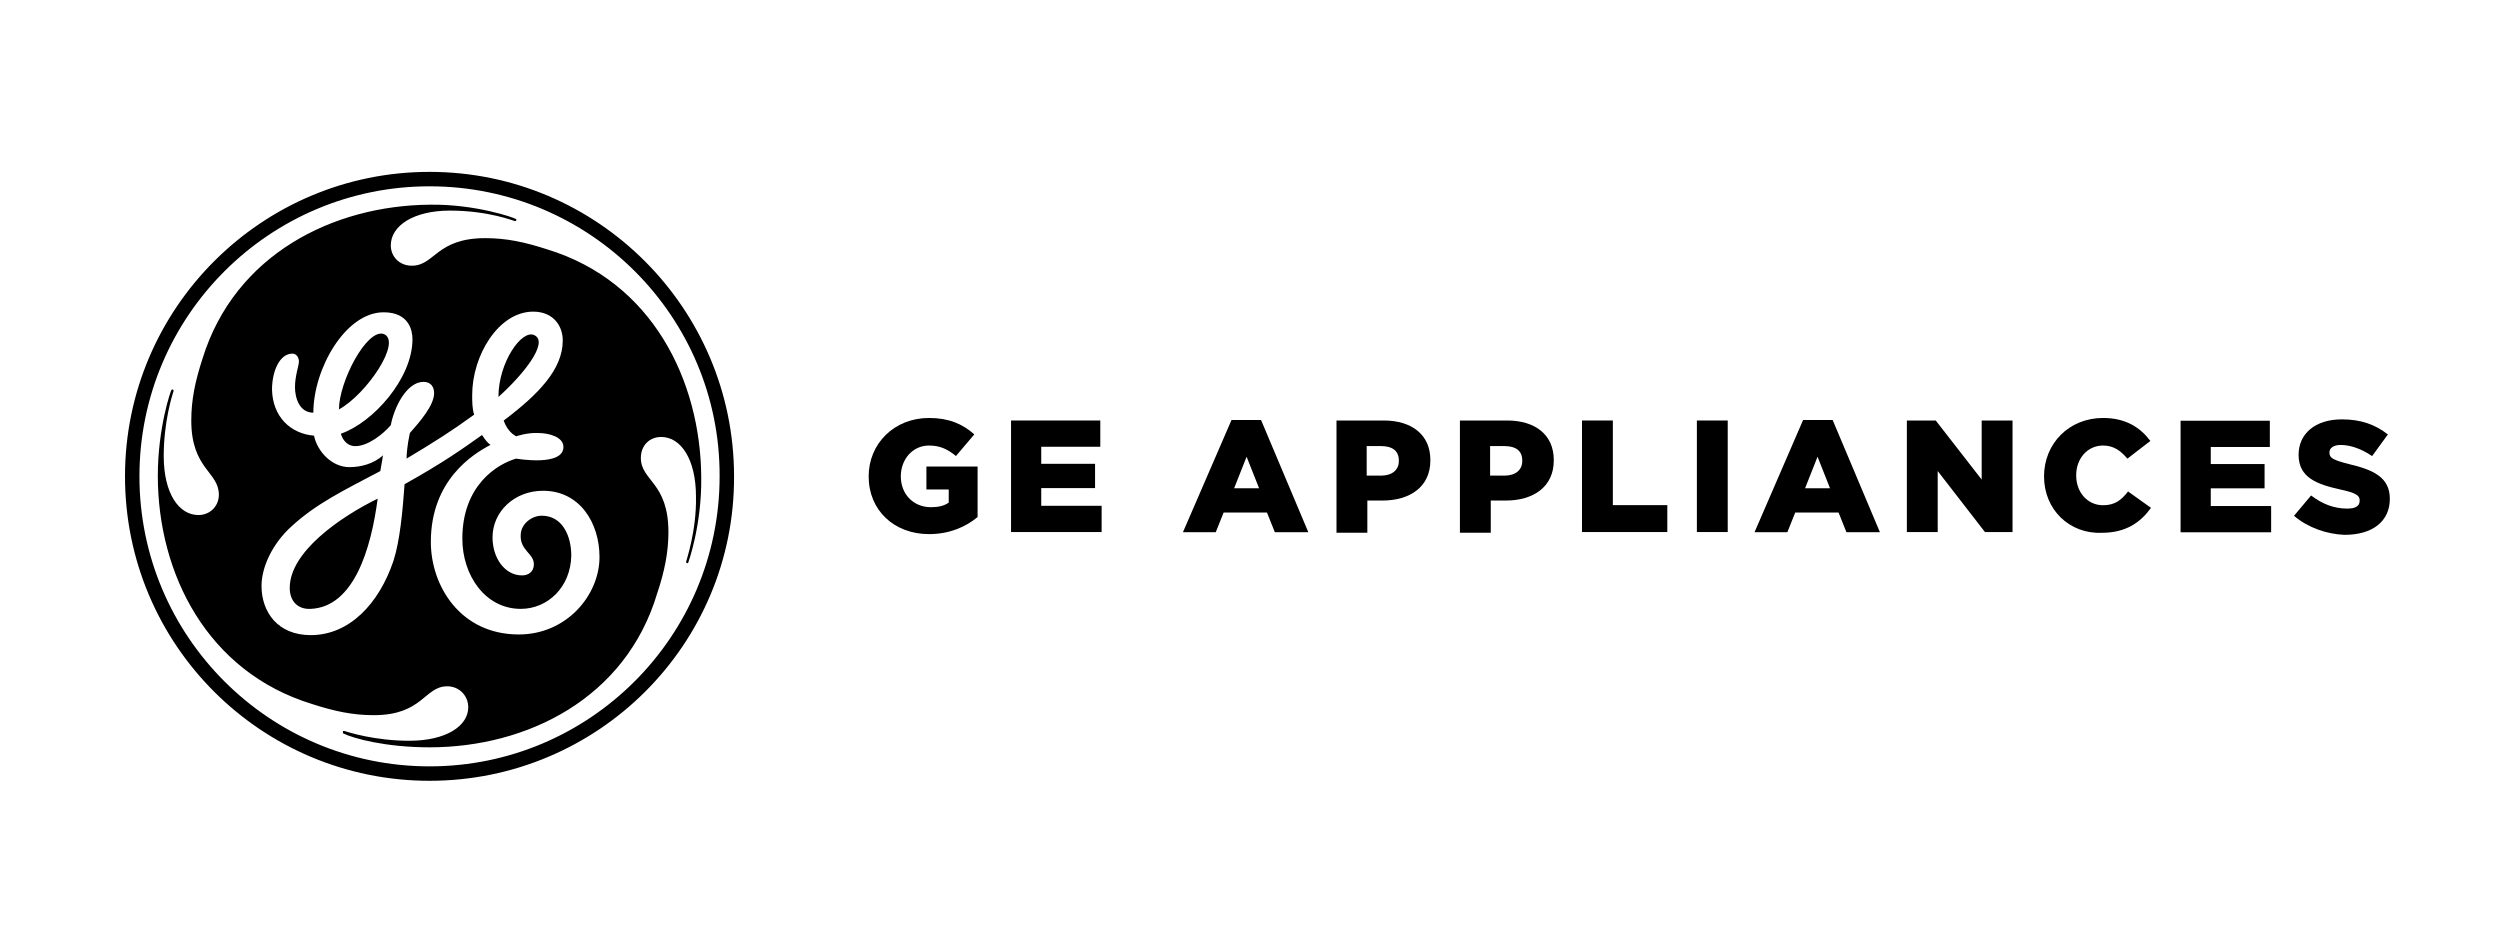
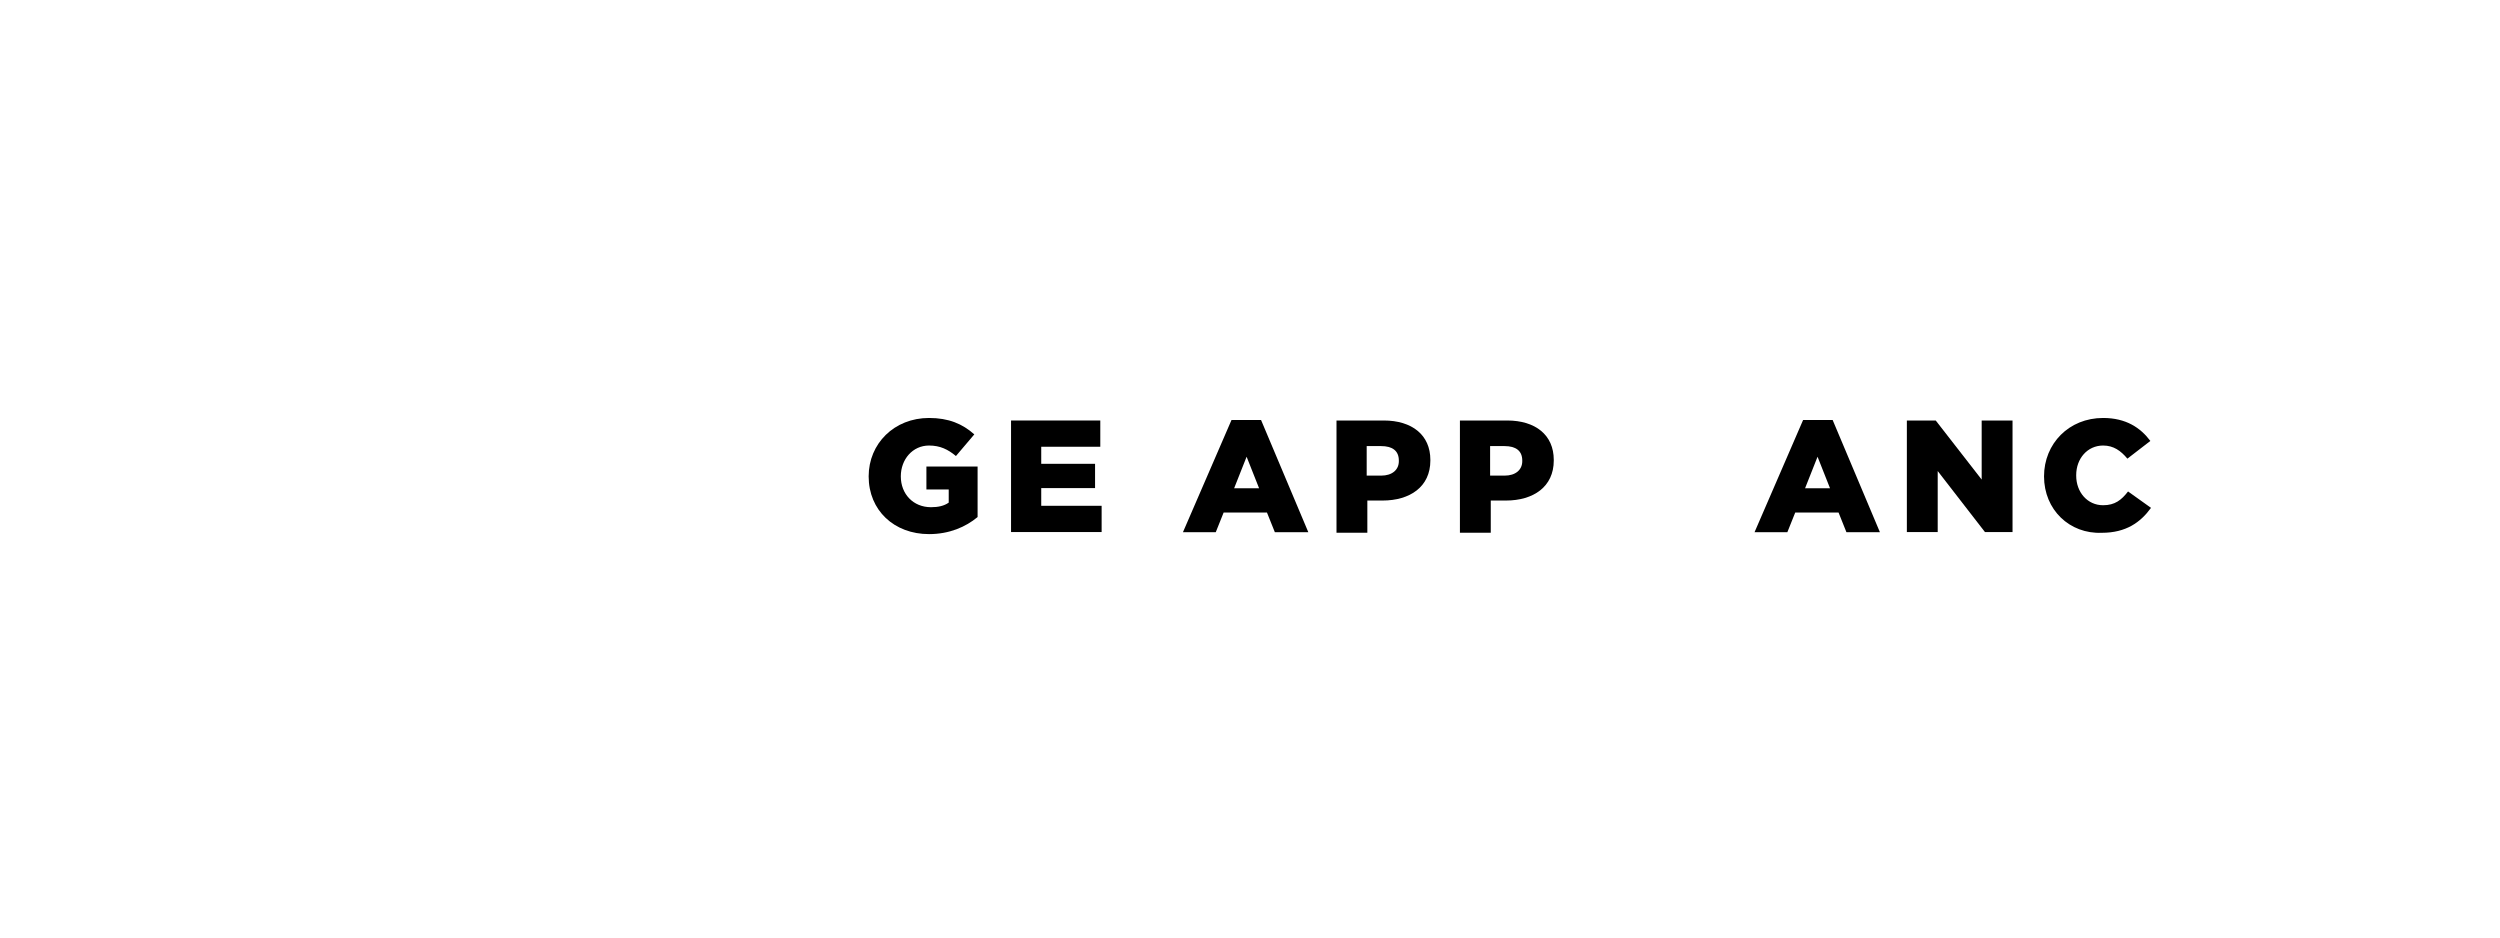
<svg xmlns="http://www.w3.org/2000/svg" width="160" height="60" viewBox="0 0 160 60" fill="none">
-   <path d="M27.49 49.971C16.737 49.971 8 41.278 8 30.485C8 19.735 16.737 11 27.49 11C38.242 11 46.979 19.735 46.979 30.485C47.021 41.278 38.242 49.971 27.49 49.971ZM27.49 11.924C17.241 11.924 8.924 20.239 8.924 30.485C8.924 40.732 17.241 49.047 27.49 49.047C37.738 49.047 46.055 40.732 46.055 30.485C46.097 20.281 37.78 11.924 27.49 11.924ZM44.039 36.029C44.039 36.029 43.997 36.071 43.955 36.029C43.913 36.029 43.913 35.986 43.913 35.944C43.913 35.903 44.585 33.971 44.543 31.787C44.543 29.393 43.577 27.966 42.317 27.966C41.561 27.966 41.015 28.512 41.015 29.309C41.015 30.779 42.779 30.863 42.779 34.055C42.779 35.357 42.527 36.574 42.065 37.96C40.049 44.721 33.706 47.829 27.49 47.829C24.633 47.829 22.575 47.241 21.987 46.947C21.945 46.947 21.945 46.905 21.945 46.821C21.945 46.779 21.987 46.779 22.029 46.779C22.281 46.863 24.003 47.409 26.188 47.409C28.582 47.409 29.968 46.443 29.968 45.267C29.968 44.511 29.38 43.923 28.624 43.923C27.154 43.923 27.07 45.771 23.919 45.771C22.575 45.771 21.399 45.519 19.971 45.057C13.25 42.999 10.1 36.7 10.1 30.443C10.1 27.378 10.94 24.942 10.982 24.942C10.982 24.942 11.024 24.9 11.066 24.942C11.108 24.942 11.108 24.984 11.108 25.026C11.024 25.278 10.478 27 10.478 29.183C10.478 31.577 11.444 32.963 12.704 32.963C13.418 32.963 14.007 32.417 14.007 31.661C14.007 30.191 12.242 30.023 12.242 26.916C12.242 25.572 12.494 24.396 12.956 22.968C15.015 16.291 21.315 13.142 27.532 13.1C30.43 13.058 32.95 13.94 33.034 14.024C33.034 14.024 33.076 14.066 33.034 14.108C33.034 14.15 32.992 14.15 32.95 14.15C32.908 14.15 31.27 13.478 28.792 13.478C26.482 13.478 25.011 14.444 25.011 15.703C25.011 16.417 25.557 17.005 26.355 17.005C27.826 17.005 27.91 15.241 31.06 15.241C32.404 15.241 33.58 15.493 35.008 15.955C41.771 18.013 44.837 24.396 44.879 30.527C44.921 33.635 44.039 36.029 44.039 36.029ZM34.756 31.409C32.908 31.409 31.522 32.753 31.522 34.391C31.522 35.734 32.32 36.826 33.412 36.826C33.79 36.826 34.168 36.616 34.168 36.112C34.168 35.399 33.244 35.231 33.328 34.181C33.37 33.509 34.042 33.005 34.672 33.005C35.974 33.005 36.562 34.265 36.562 35.566C36.52 37.582 35.05 38.968 33.328 38.968C31.06 38.968 29.59 36.826 29.59 34.475C29.59 31.031 31.858 29.687 33.034 29.351C33.034 29.351 36.142 29.897 36.058 28.553C36.016 27.966 35.134 27.714 34.462 27.714C33.748 27.672 33.034 27.924 33.034 27.924C32.656 27.714 32.404 27.378 32.236 26.916C34.462 25.236 36.016 23.64 36.016 21.793C36.016 20.827 35.386 19.945 34.126 19.945C31.9 19.945 30.22 22.758 30.22 25.278C30.22 25.698 30.22 26.16 30.346 26.538C28.96 27.546 27.91 28.218 26.02 29.351C26.02 29.099 26.061 28.512 26.23 27.714C26.86 27 27.784 25.95 27.784 25.152C27.784 24.774 27.574 24.438 27.112 24.438C26.02 24.438 25.221 26.076 25.011 27.21C24.507 27.798 23.541 28.553 22.743 28.553C22.113 28.553 21.861 27.966 21.819 27.756C23.877 27.042 26.398 24.228 26.398 21.709C26.398 21.163 26.188 19.987 24.549 19.987C22.113 19.987 20.055 23.598 20.055 26.412C19.173 26.412 18.879 25.488 18.879 24.774C18.879 24.06 19.131 23.388 19.131 23.136C19.131 22.926 19.005 22.632 18.711 22.632C17.913 22.632 17.409 23.724 17.409 24.942C17.451 26.664 18.585 27.756 20.097 27.882C20.307 28.89 21.231 29.897 22.365 29.897C23.079 29.897 23.919 29.687 24.507 29.141C24.465 29.519 24.381 29.855 24.339 30.149C21.945 31.409 20.223 32.249 18.669 33.677C17.409 34.811 16.737 36.322 16.737 37.498C16.737 39.136 17.745 40.648 19.887 40.648C22.365 40.648 24.255 38.632 25.179 35.903C25.599 34.601 25.767 32.711 25.893 30.989C28.372 29.603 29.548 28.764 30.85 27.84C31.018 28.092 31.186 28.344 31.396 28.47C30.262 29.058 27.574 30.737 27.574 34.685C27.574 37.498 29.464 40.606 33.202 40.606C36.268 40.606 38.368 38.086 38.368 35.651C38.368 33.467 37.108 31.409 34.756 31.409ZM19.887 38.968C19.089 39.01 18.543 38.506 18.543 37.624C18.543 35.315 21.777 33.089 24.171 31.913C23.751 35.105 22.659 38.842 19.887 38.968ZM21.693 26.202C21.693 24.438 23.457 21.037 24.549 21.372C25.767 21.834 23.457 25.236 21.693 26.202ZM31.9 25.404C31.9 23.178 33.412 21.037 34.21 21.456C35.134 21.919 33.496 23.976 31.9 25.404Z" fill="#003B6B" style="fill:#003B6B;fill:color(display-p3 0 0.231 0.42);fill-opacity:1;" />
  <path d="M55.594 30.488C55.594 28.388 57.232 26.75 59.458 26.75C60.718 26.75 61.6 27.128 62.356 27.8L61.18 29.186C60.676 28.766 60.172 28.514 59.458 28.514C58.408 28.514 57.652 29.396 57.652 30.488C57.652 31.621 58.45 32.461 59.584 32.461C60.046 32.461 60.424 32.377 60.718 32.167V31.327H59.29V29.858H62.566V33.091C61.81 33.721 60.76 34.183 59.458 34.183C57.232 34.183 55.594 32.671 55.594 30.488Z" fill="#003B6B" style="fill:#003B6B;fill:color(display-p3 0 0.231 0.42);fill-opacity:1;" />
  <path d="M64.707 26.912H70.419V28.592H66.639V29.684H70.084V31.238H66.639V32.371H70.504V34.051H64.707V26.912Z" fill="#003B6B" style="fill:#003B6B;fill:color(display-p3 0 0.231 0.42);fill-opacity:1;" />
  <path d="M78.817 26.879H80.707L83.732 34.06H81.59L81.085 32.801H78.313L77.809 34.06H75.709L78.817 26.879ZM80.581 31.247L79.783 29.231L78.985 31.247H80.581Z" fill="#003B6B" style="fill:#003B6B;fill:color(display-p3 0 0.231 0.42);fill-opacity:1;" />
  <path d="M85.494 26.912H88.56C90.367 26.912 91.543 27.836 91.543 29.432V29.474C91.543 31.154 90.24 32.035 88.476 32.035H87.51V34.093H85.536V26.912H85.494ZM88.392 30.44C89.106 30.44 89.526 30.062 89.526 29.516V29.474C89.526 28.844 89.106 28.55 88.392 28.55H87.468V30.44H88.392Z" fill="#003B6B" style="fill:#003B6B;fill:color(display-p3 0 0.231 0.42);fill-opacity:1;" />
  <path d="M93.393 26.912H96.459C98.265 26.912 99.441 27.836 99.441 29.432V29.474C99.441 31.154 98.139 32.035 96.375 32.035H95.409V34.093H93.435V26.912H93.393ZM96.291 30.44C97.005 30.44 97.425 30.062 97.425 29.516V29.474C97.425 28.844 97.005 28.55 96.291 28.55H95.367V30.44H96.291Z" fill="#003B6B" style="fill:#003B6B;fill:color(display-p3 0 0.231 0.42);fill-opacity:1;" />
-   <path d="M101.248 26.912H103.222V32.329H106.708V34.051H101.248V26.912Z" fill="#003B6B" style="fill:#003B6B;fill:color(display-p3 0 0.231 0.42);fill-opacity:1;" />
-   <path d="M110.574 26.912H108.6V34.051H110.574V26.912Z" fill="#003B6B" style="fill:#003B6B;fill:color(display-p3 0 0.231 0.42);fill-opacity:1;" />
  <path d="M115.399 26.879H117.289L120.314 34.06H118.171L117.667 32.801H114.895L114.391 34.06H112.291L115.399 26.879ZM117.121 31.247L116.323 29.231L115.525 31.247H117.121Z" fill="#003B6B" style="fill:#003B6B;fill:color(display-p3 0 0.231 0.42);fill-opacity:1;" />
  <path d="M122.039 26.912H123.887L126.827 30.692V26.912H128.802V34.051H127.037L124.013 30.146V34.051H122.039V26.912Z" fill="#003B6B" style="fill:#003B6B;fill:color(display-p3 0 0.231 0.42);fill-opacity:1;" />
  <path d="M130.818 30.488C130.818 28.388 132.414 26.75 134.599 26.75C136.069 26.75 136.993 27.38 137.623 28.22L136.153 29.354C135.733 28.85 135.271 28.514 134.599 28.514C133.591 28.514 132.877 29.354 132.877 30.404V30.445C132.877 31.495 133.591 32.335 134.599 32.335C135.355 32.335 135.775 31.999 136.195 31.453L137.665 32.503C136.993 33.427 136.069 34.099 134.515 34.099C132.456 34.183 130.818 32.629 130.818 30.488Z" fill="#003B6B" style="fill:#003B6B;fill:color(display-p3 0 0.231 0.42);fill-opacity:1;" />
-   <path d="M139.557 26.927H145.269V28.607H141.489V29.699H144.933V31.253H141.489V32.386H145.353V34.066H139.557V26.927Z" fill="#003B6B" style="fill:#003B6B;fill:color(display-p3 0 0.231 0.42);fill-opacity:1;" />
-   <path d="M146.816 33.012L147.909 31.71C148.623 32.256 149.379 32.55 150.219 32.55C150.765 32.55 151.017 32.382 151.017 32.046V32.004C151.017 31.71 150.765 31.542 149.799 31.332C148.287 30.996 147.11 30.576 147.11 29.107C147.11 27.763 148.161 26.839 149.883 26.839C151.101 26.839 152.025 27.175 152.823 27.805L151.815 29.191C151.143 28.729 150.429 28.477 149.799 28.477C149.337 28.477 149.085 28.687 149.085 28.939V28.981C149.085 29.317 149.337 29.442 150.303 29.695C151.941 30.072 152.949 30.576 152.949 31.92C152.949 33.39 151.815 34.23 150.051 34.23C148.917 34.188 147.698 33.768 146.816 33.012Z" fill="#003B6B" style="fill:#003B6B;fill:color(display-p3 0 0.231 0.42);fill-opacity:1;" />
</svg>